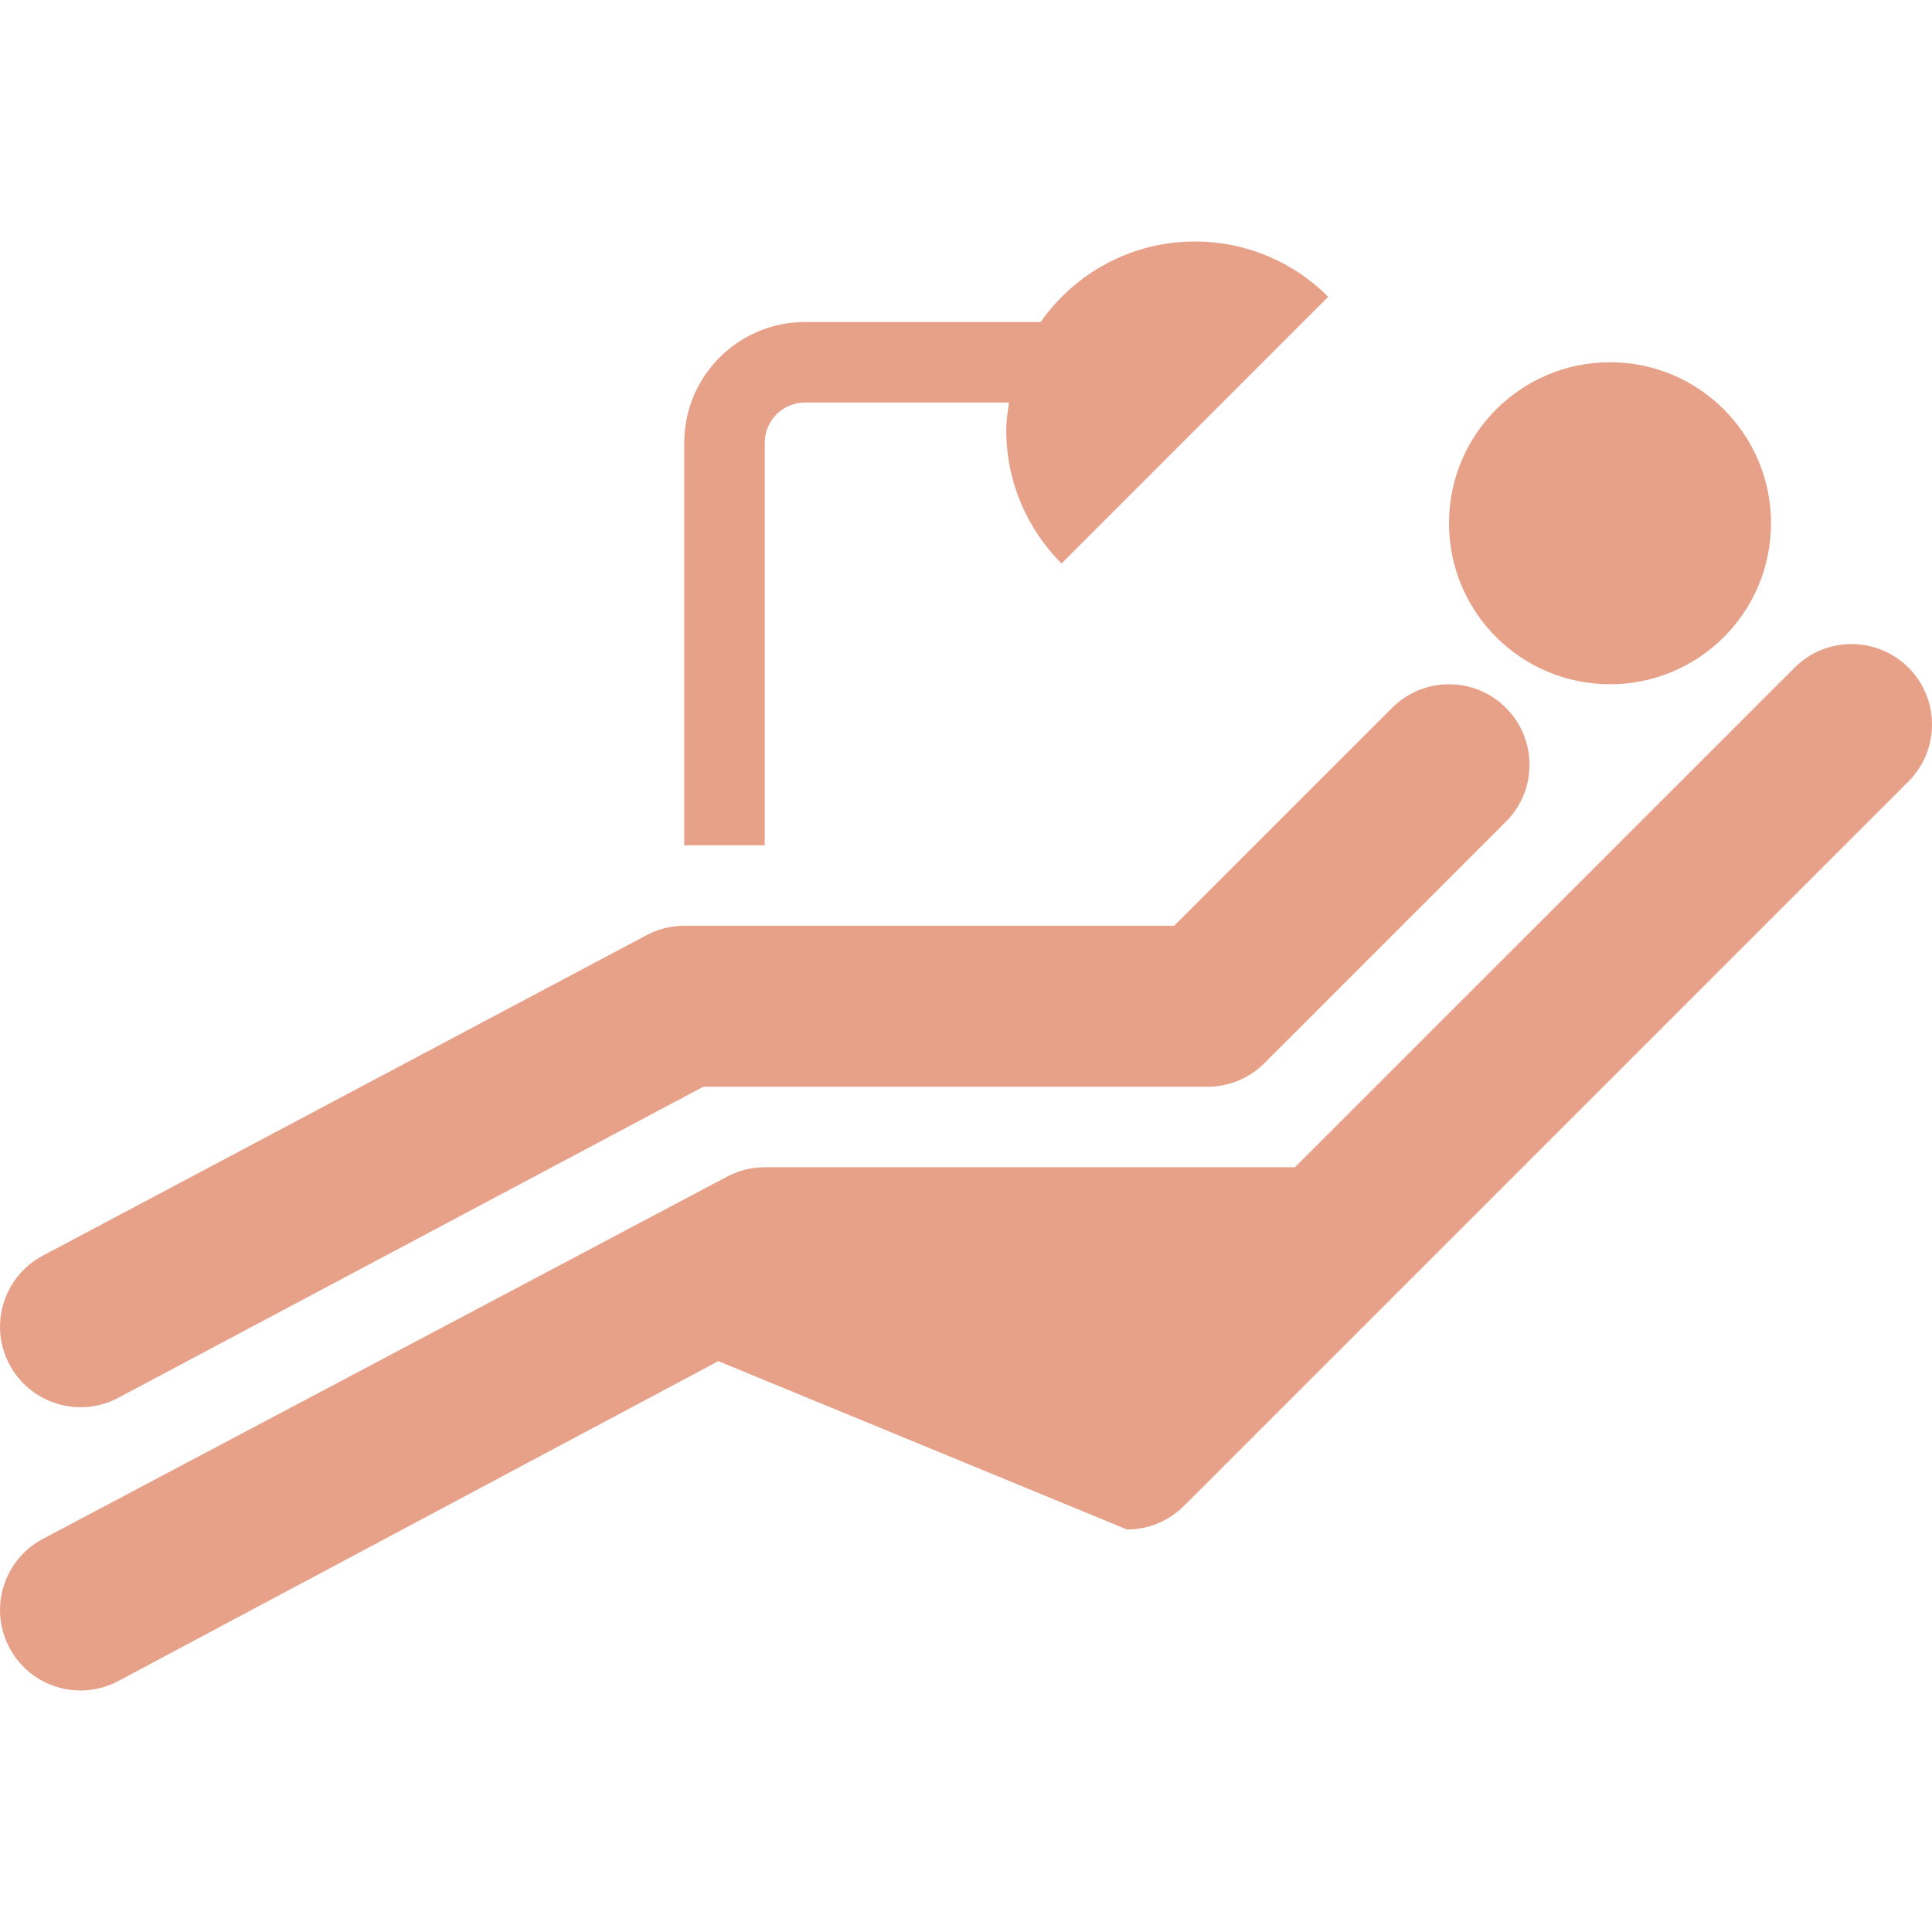
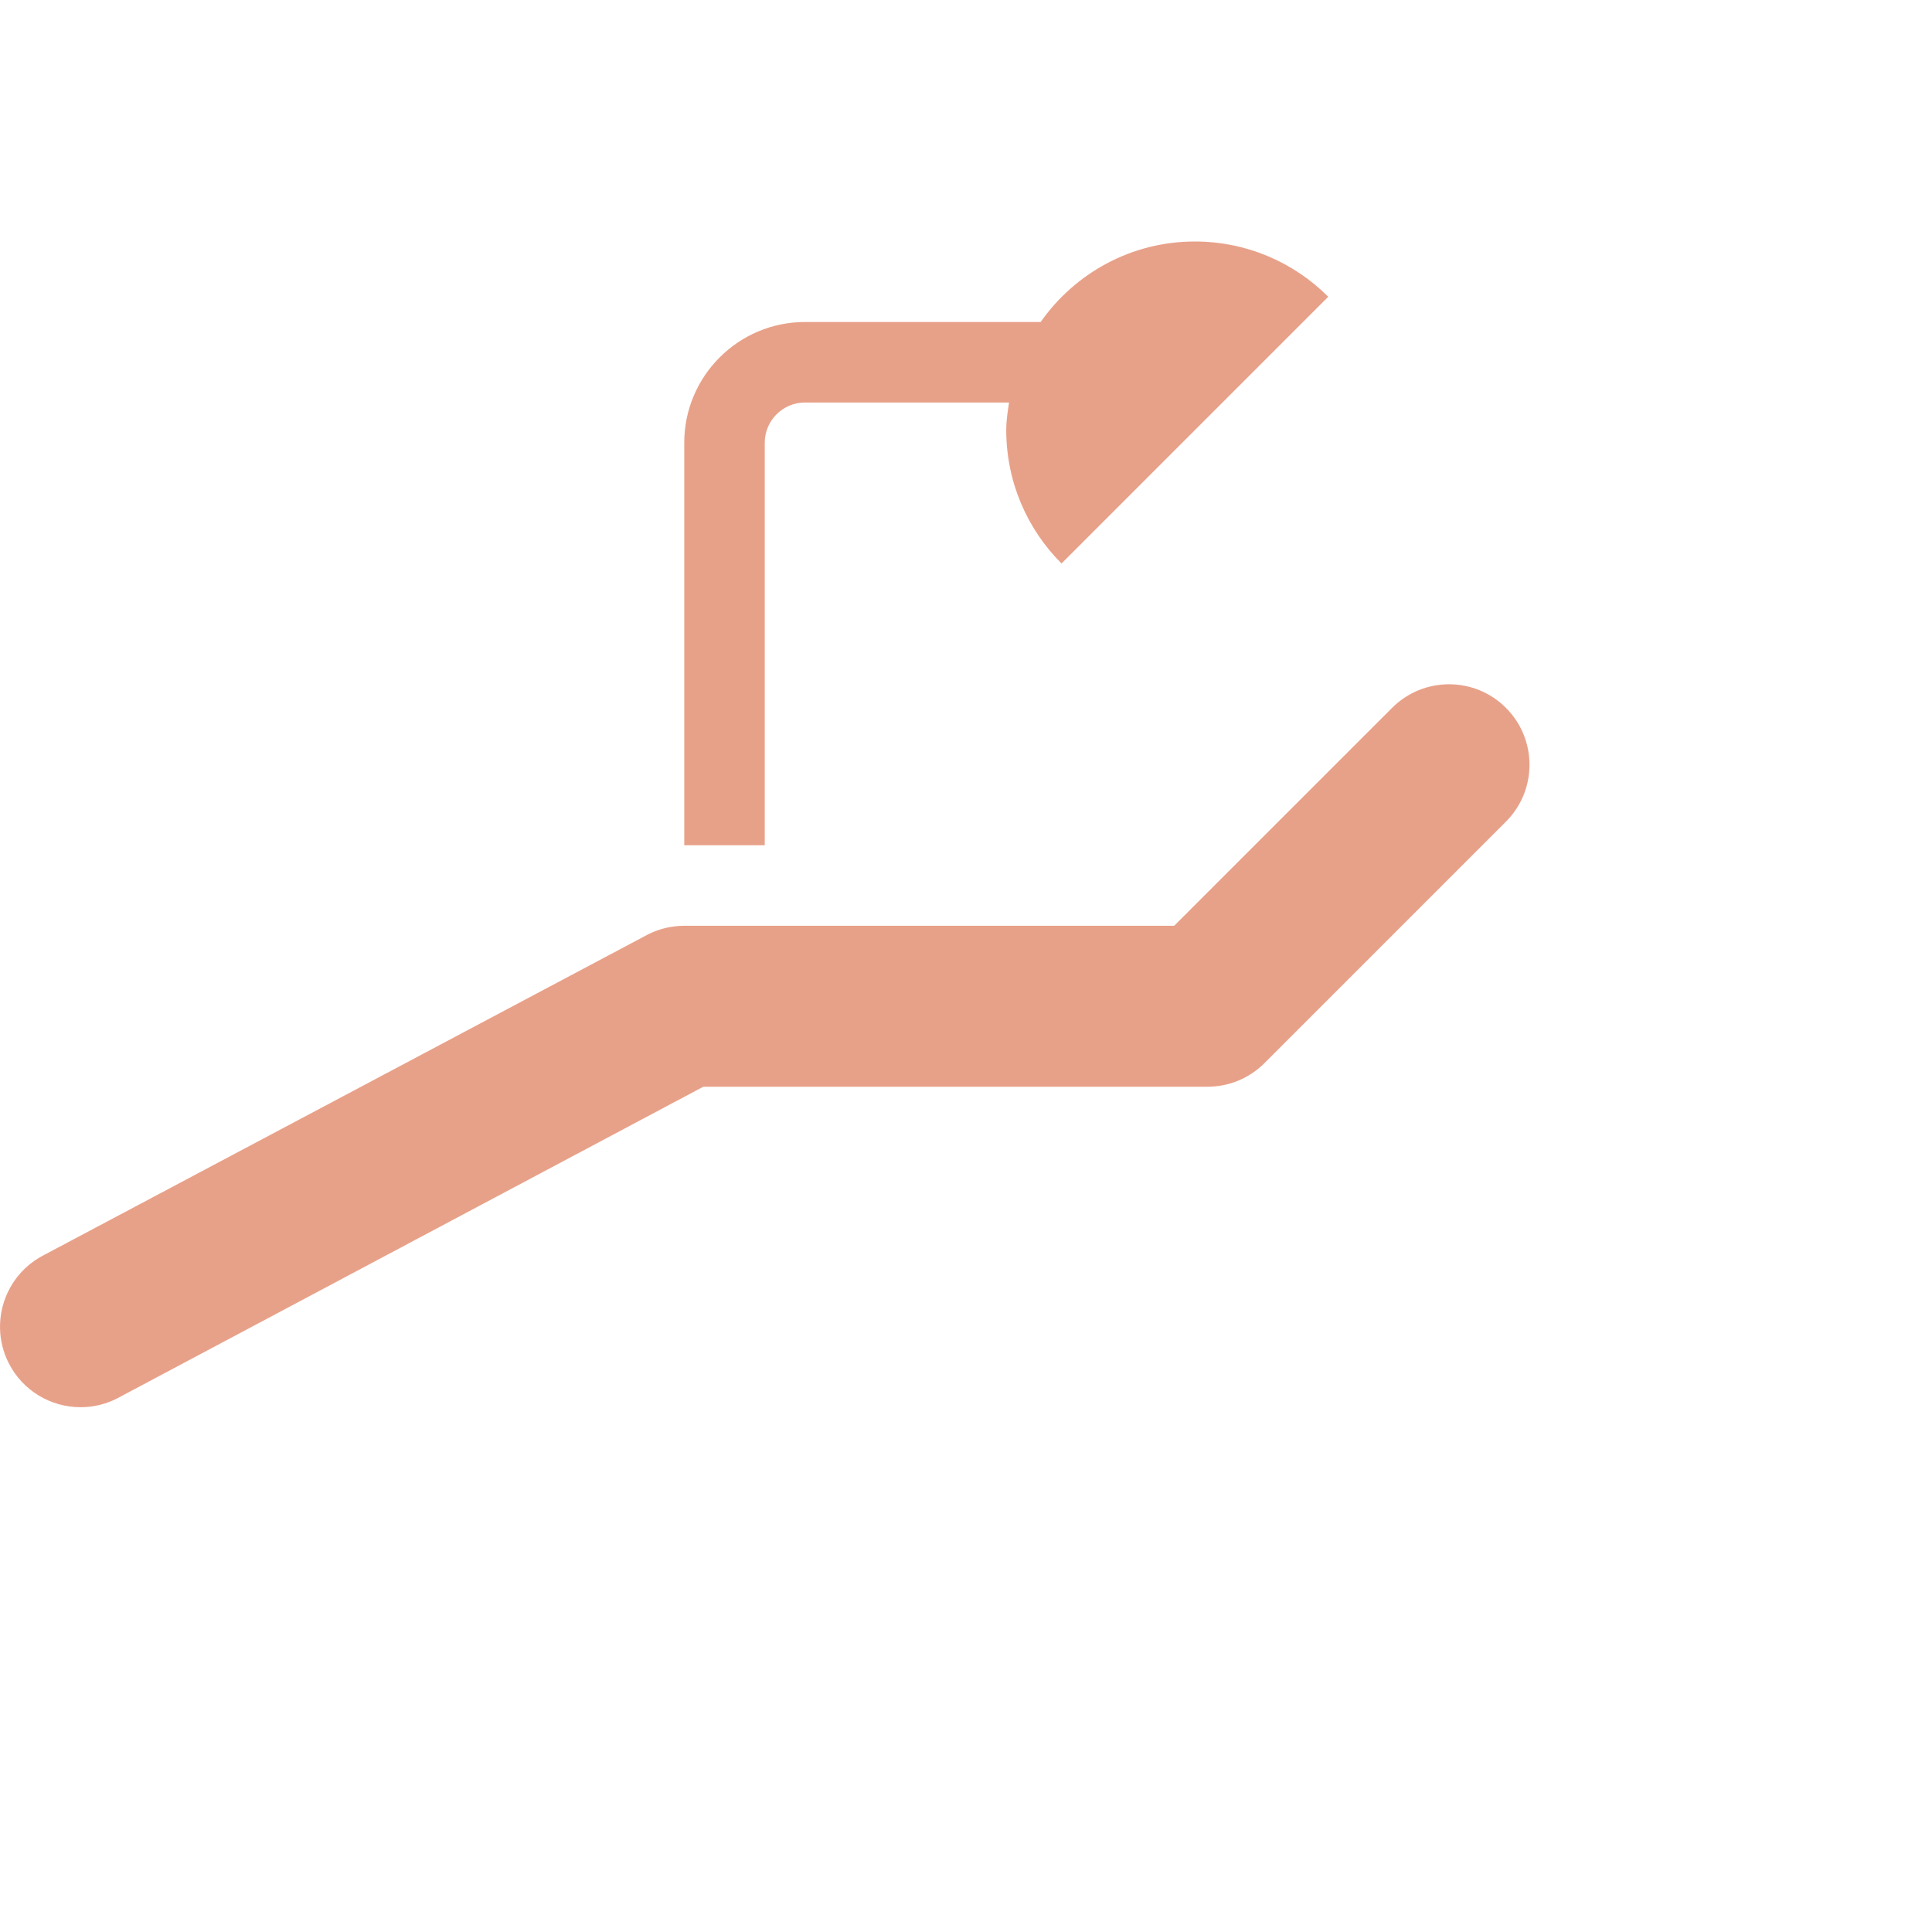
<svg xmlns="http://www.w3.org/2000/svg" version="1.1" id="Layer_1" x="0px" y="0px" width="200px" height="200px" viewBox="0 0 200 200" enable-background="new 0 0 200 200" xml:space="preserve">
  <g>
-     <path fill="#E8A189" d="M4.586,159.225l70.833-37.5c1.162-0.586,2.445-0.892,3.748-0.892h54.883l51.726-51.721   c1.623-1.628,3.76-2.441,5.893-2.438c2.132,0,4.264,0.814,5.893,2.438c1.627,1.627,2.44,3.76,2.44,5.892s-0.813,4.265-2.44,5.892   l-75,74.997c-1.563,1.563-3.683,2.44-5.893,2.44L74.36,140.904l-62.278,33.203C10.879,174.715,9.601,175,8.34,175   c-3.048,0-5.983-1.677-7.448-4.586c-0.647-1.286-0.93-2.657-0.887-4C0.098,163.46,1.762,160.648,4.586,159.225z" />
    <path fill="#E8A189" d="M155.893,73.275c1.627,1.627,2.441,3.76,2.441,5.892s-0.814,4.265-2.441,5.892l-25,25   c-1.563,1.563-3.683,2.441-5.893,2.441H72.801l-60.738,32.296c-1.196,0.599-2.468,0.879-3.721,0.879c-3.056,0-6-1.685-7.46-4.606   c-0.553-1.109-0.838-2.281-0.877-3.445c-0.104-3.152,1.597-6.229,4.604-7.734l62.498-33.175c1.158-0.578,2.433-0.879,3.727-0.879   h50.716l22.56-22.559c1.627-1.628,3.76-2.441,5.892-2.441C152.133,70.833,154.266,71.647,155.893,73.275z" />
-     <path fill="#E8A189" d="M166.667,70.833c-9.204,0-16.667-7.458-16.667-16.667c0-9.208,7.463-16.667,16.667-16.667   s16.666,7.458,16.666,16.667S175.871,70.833,166.667,70.833z" />
    <path fill="#E8A189" d="M104.167,44.527c0-0.98,0.146-1.92,0.289-2.86H83.333c-2.297,0-4.167,1.868-4.167,4.167V87.5h-8.333V45.833   c0-6.893,5.607-12.5,12.5-12.5h24.394C111.26,28.304,117.082,25,123.689,25c5.396,0,10.278,2.185,13.811,5.721l-27.611,27.612   C106.354,54.802,104.167,49.919,104.167,44.527z" />
  </g>
</svg>